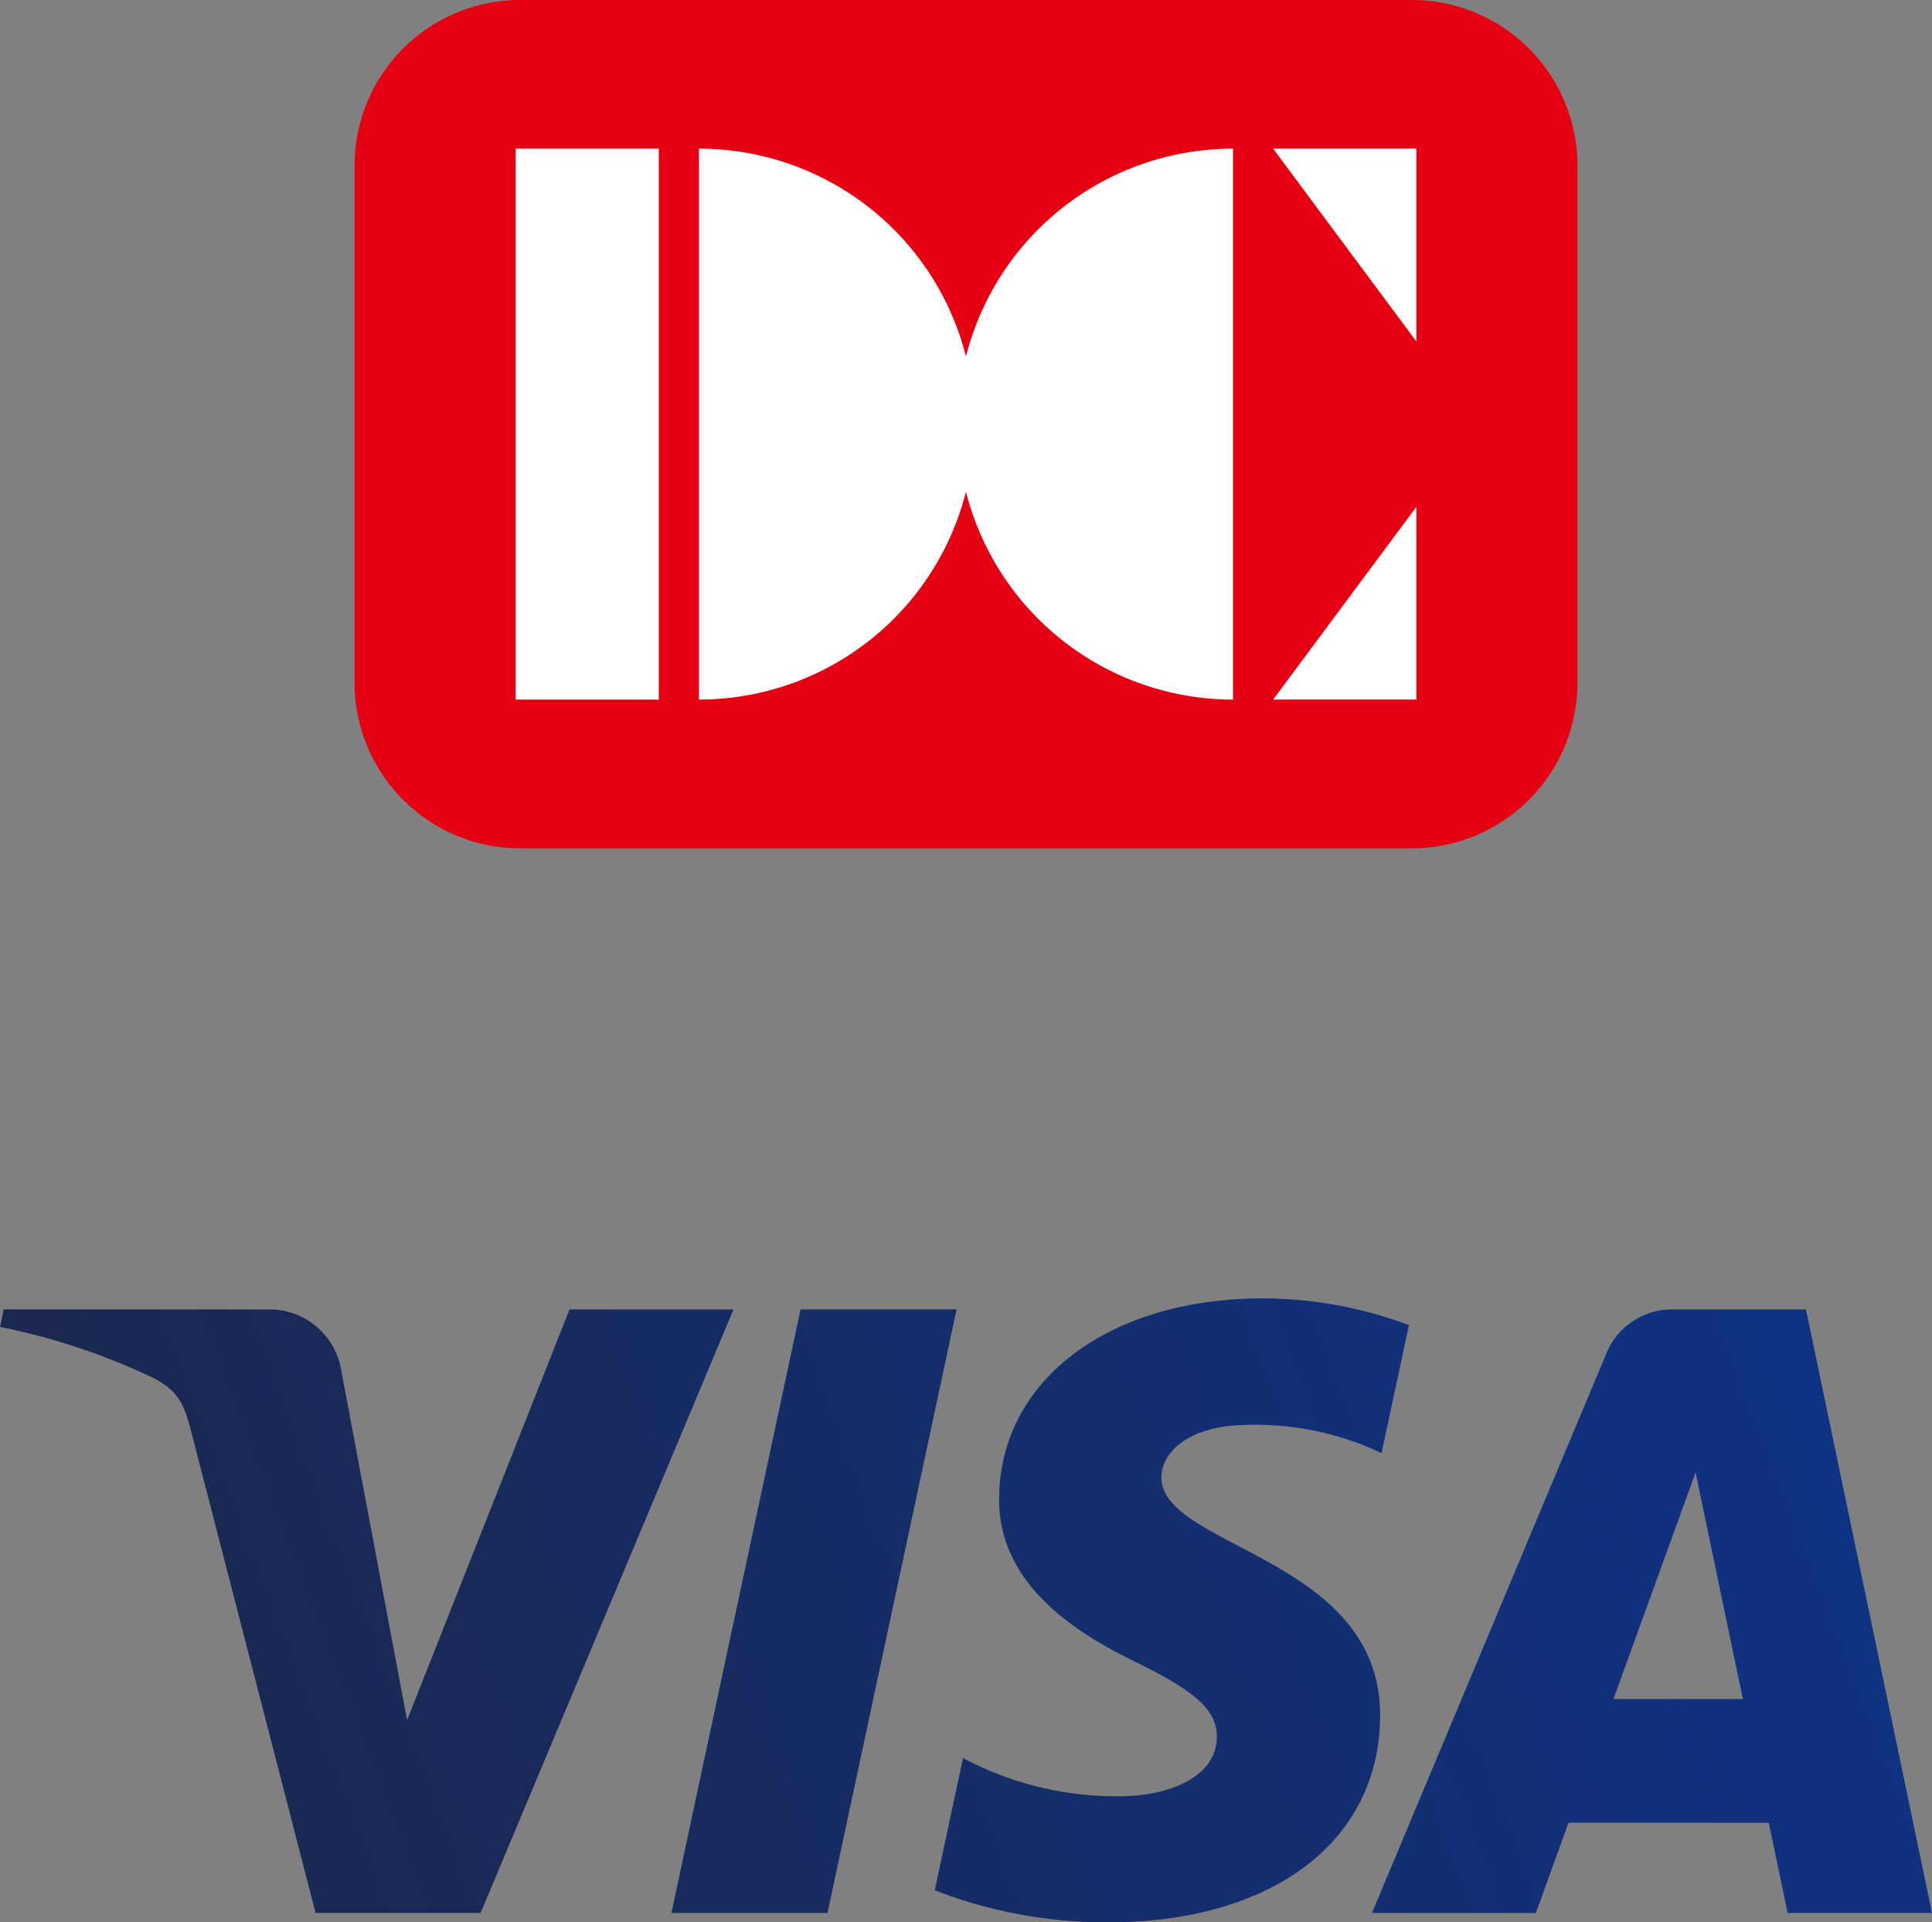
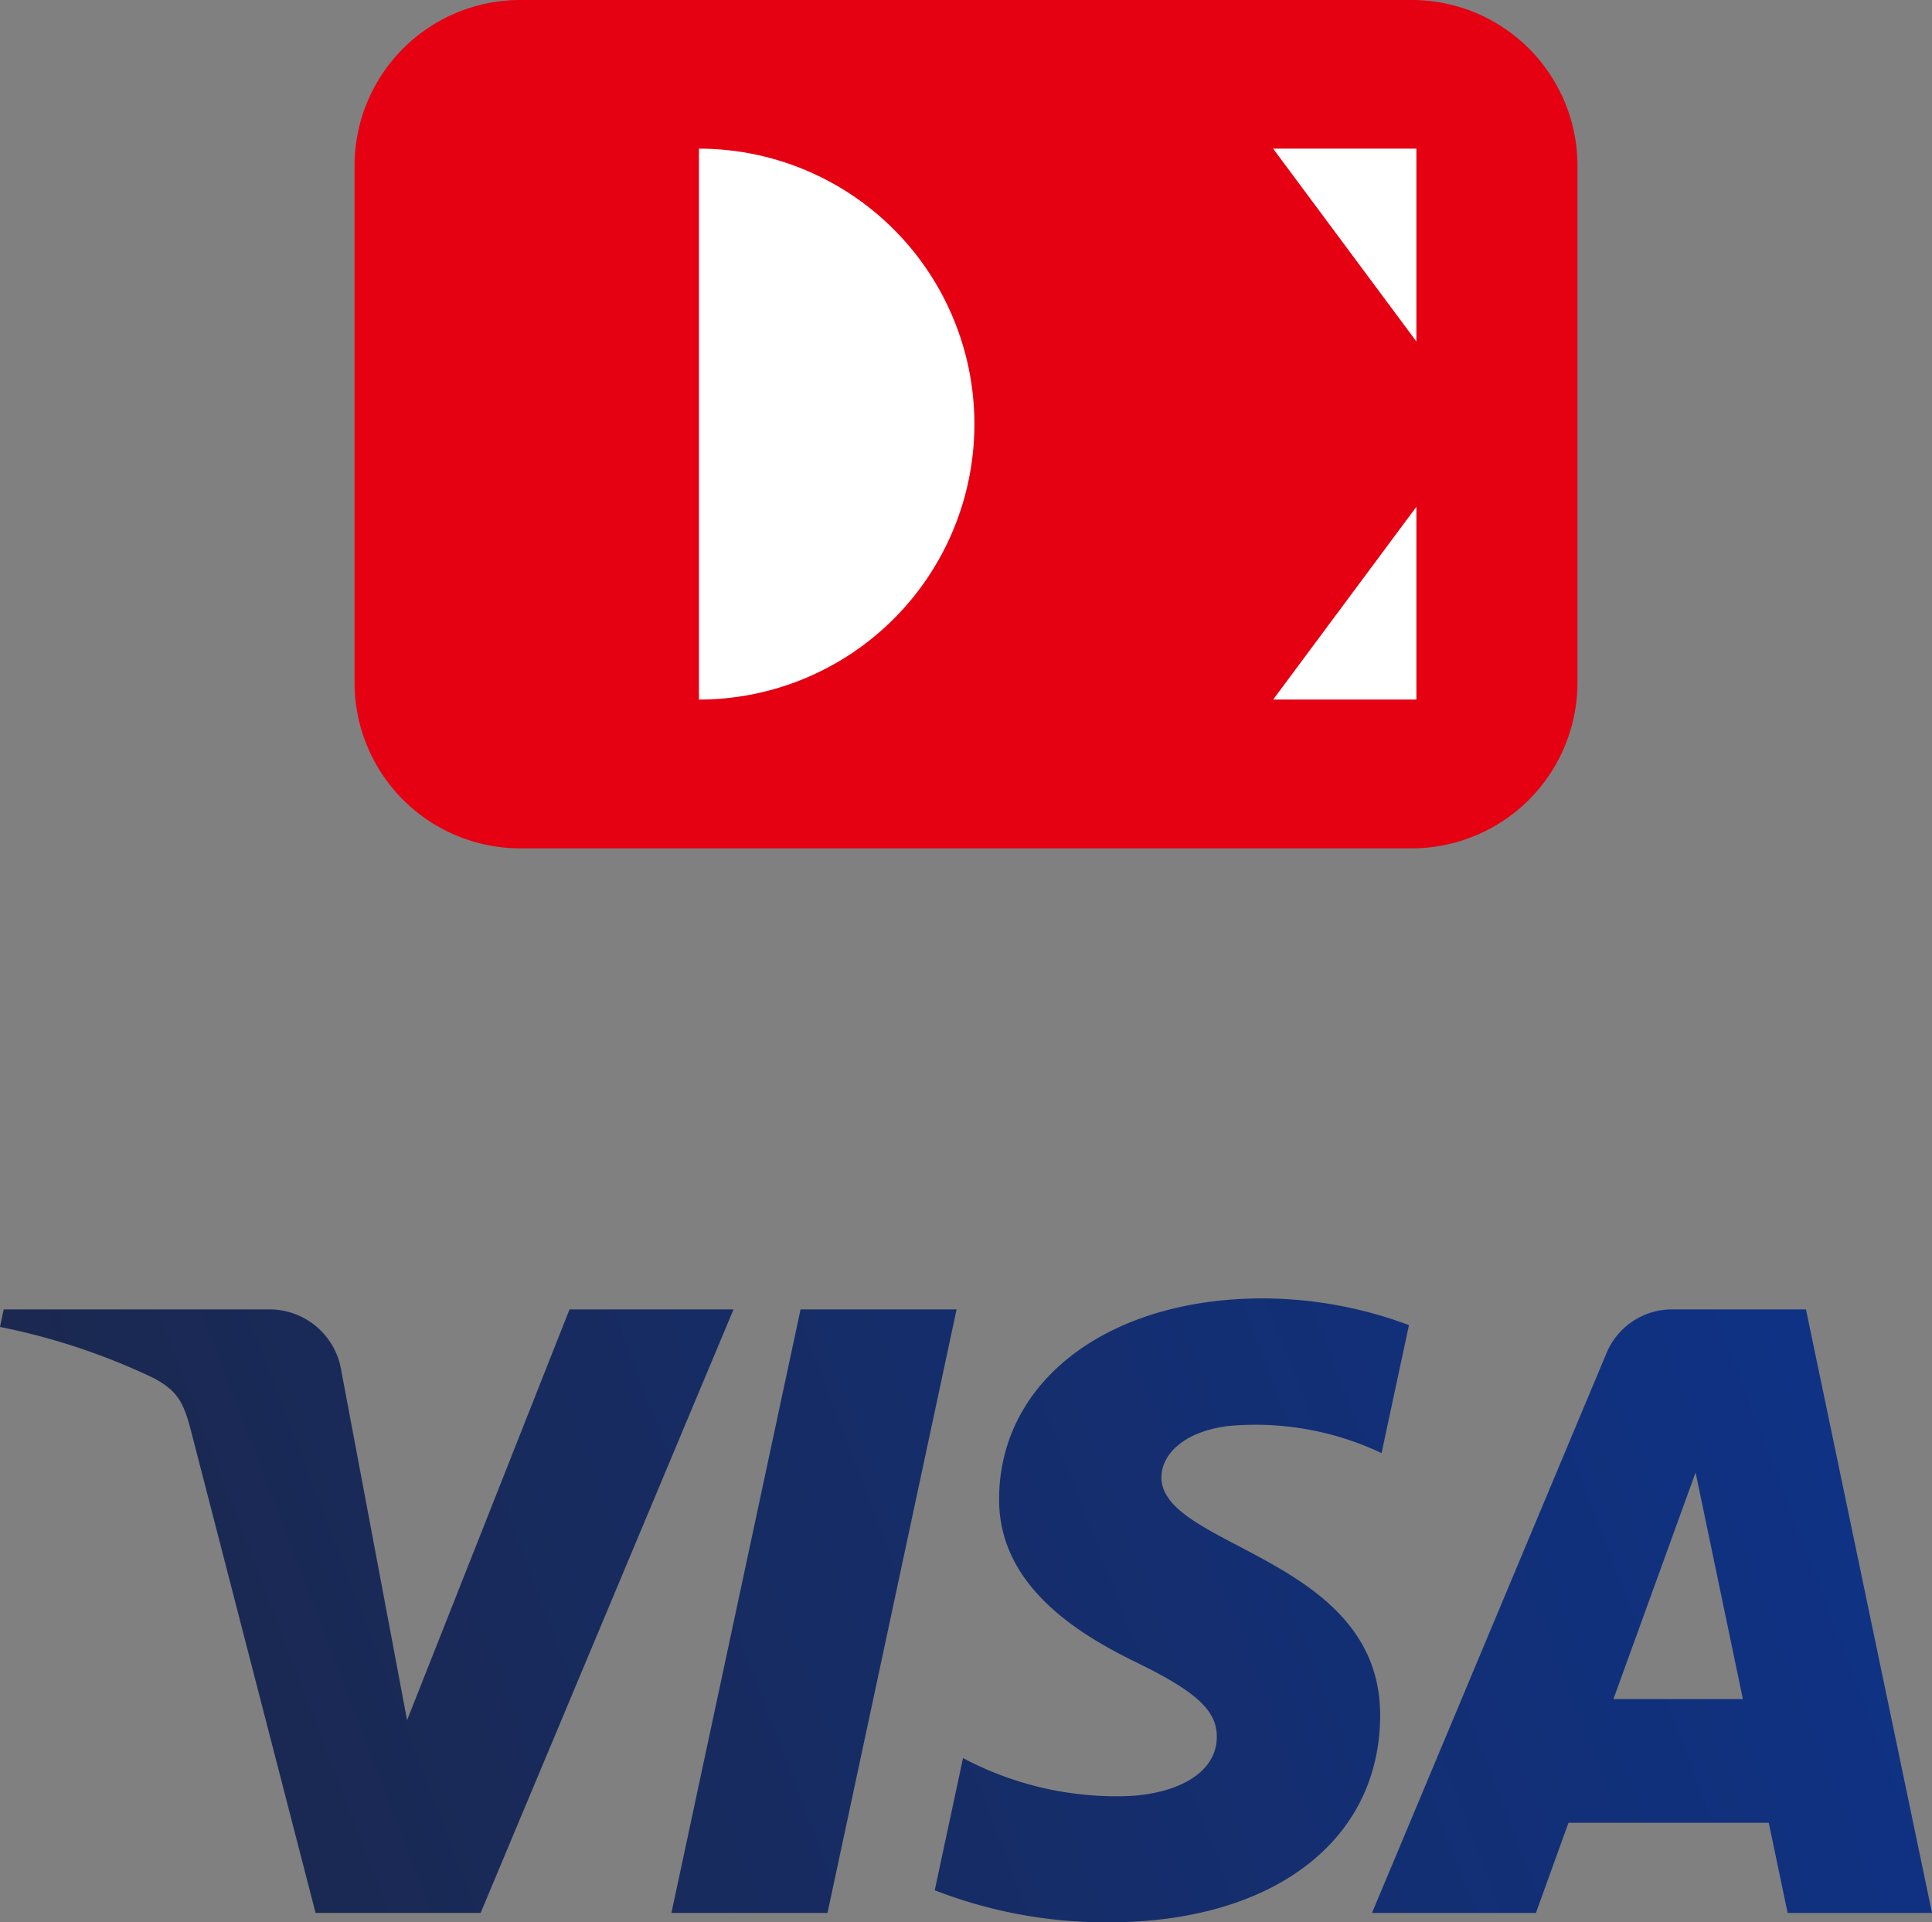
<svg xmlns="http://www.w3.org/2000/svg" viewBox="0 0 111.56 111">
  <rect x="0" y="0" width="111.56" height="111" fill="#808080" stroke="none" />
  <defs>
    <linearGradient id="Blue_Gradient_01" x1="11.536" y1="110.042" x2="103.851" y2="74.635" gradientUnits="userSpaceOnUse">
      <stop offset="0" stop-color="#1b284f" />
      <stop offset="1" stop-color="#0f3285" />
    </linearGradient>
  </defs>
  <g id="レイヤー_2" data-name="レイヤー 2">
    <g id="レイヤー_1-2" data-name="レイヤー 1">
      <path d="M91.088 39.443a9.573 9.573 0 01-9.542 9.542H30.014a9.571 9.571 0 01-9.541-9.542V9.542A9.57 9.57 0 0130.014 0h51.532a9.57 9.57 0 019.542 9.542v29.9z" fill="#e50012" />
-       <polygon points="38.04 40.395 29.775 40.395 29.775 8.584 38.04 8.584 38.04 40.395 38.04 40.395 38.04 40.395" fill="#fff" />
      <path d="M40.36 8.584a15.905 15.905 0 110 31.81V8.585z" fill="#fff" />
      <polygon points="73.515 40.395 81.787 40.395 81.787 29.262 73.515 40.395 73.515 40.395 73.515 40.395" fill="#fff" />
      <polygon points="81.787 19.719 81.787 8.584 73.515 8.584 81.787 19.719 81.787 19.719 81.787 19.719" fill="#fff" />
-       <path d="M71.197 8.584a15.905 15.905 0 100 31.81V8.585z" fill="#fff" />
      <path d="M42.357 75.607l-14.605 34.848h-9.53l-7.187-27.81c-.436-1.713-.815-2.34-2.142-3.062A37.748 37.748 0 000 76.62l.214-1.013h15.34a4.2 4.2 0 014.156 3.554l3.796 20.165 9.381-23.719zm37.337 23.47c.039-9.197-12.718-9.704-12.63-13.812.027-1.25 1.218-2.58 3.824-2.92a17.004 17.004 0 018.887 1.56l1.583-7.39a24.225 24.225 0 00-8.432-1.544c-8.91 0-15.18 4.737-15.234 11.52-.057 5.016 4.476 7.815 7.891 9.482 3.514 1.708 4.693 2.804 4.68 4.332-.026 2.337-2.803 3.37-5.398 3.41a18.884 18.884 0 01-9.257-2.2l-1.633 7.633A27.332 27.332 0 0063.999 111c9.471 0 15.666-4.678 15.695-11.922m23.529 11.377h8.337l-7.278-34.848h-7.695a4.102 4.102 0 00-3.836 2.557l-13.527 32.291h9.465l1.88-5.205h11.565zM93.165 98.107l4.744-13.083 2.731 13.083zm-37.928-22.5l-7.454 34.848H38.77l7.457-34.848z" fill="url(#Blue_Gradient_01)" />
    </g>
  </g>
</svg>